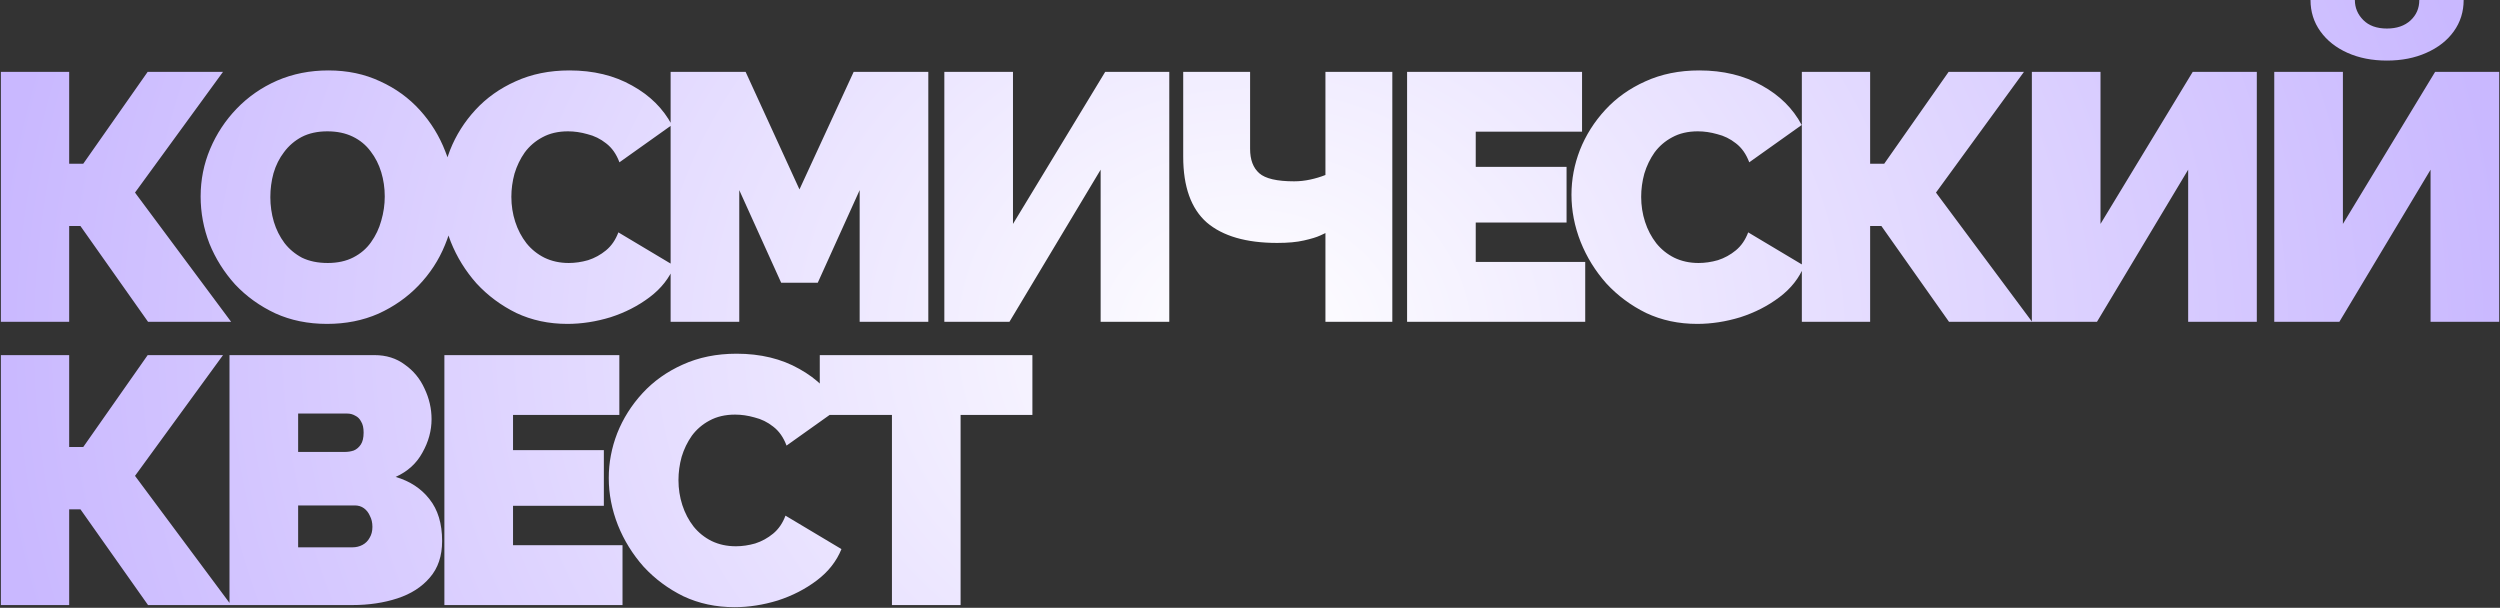
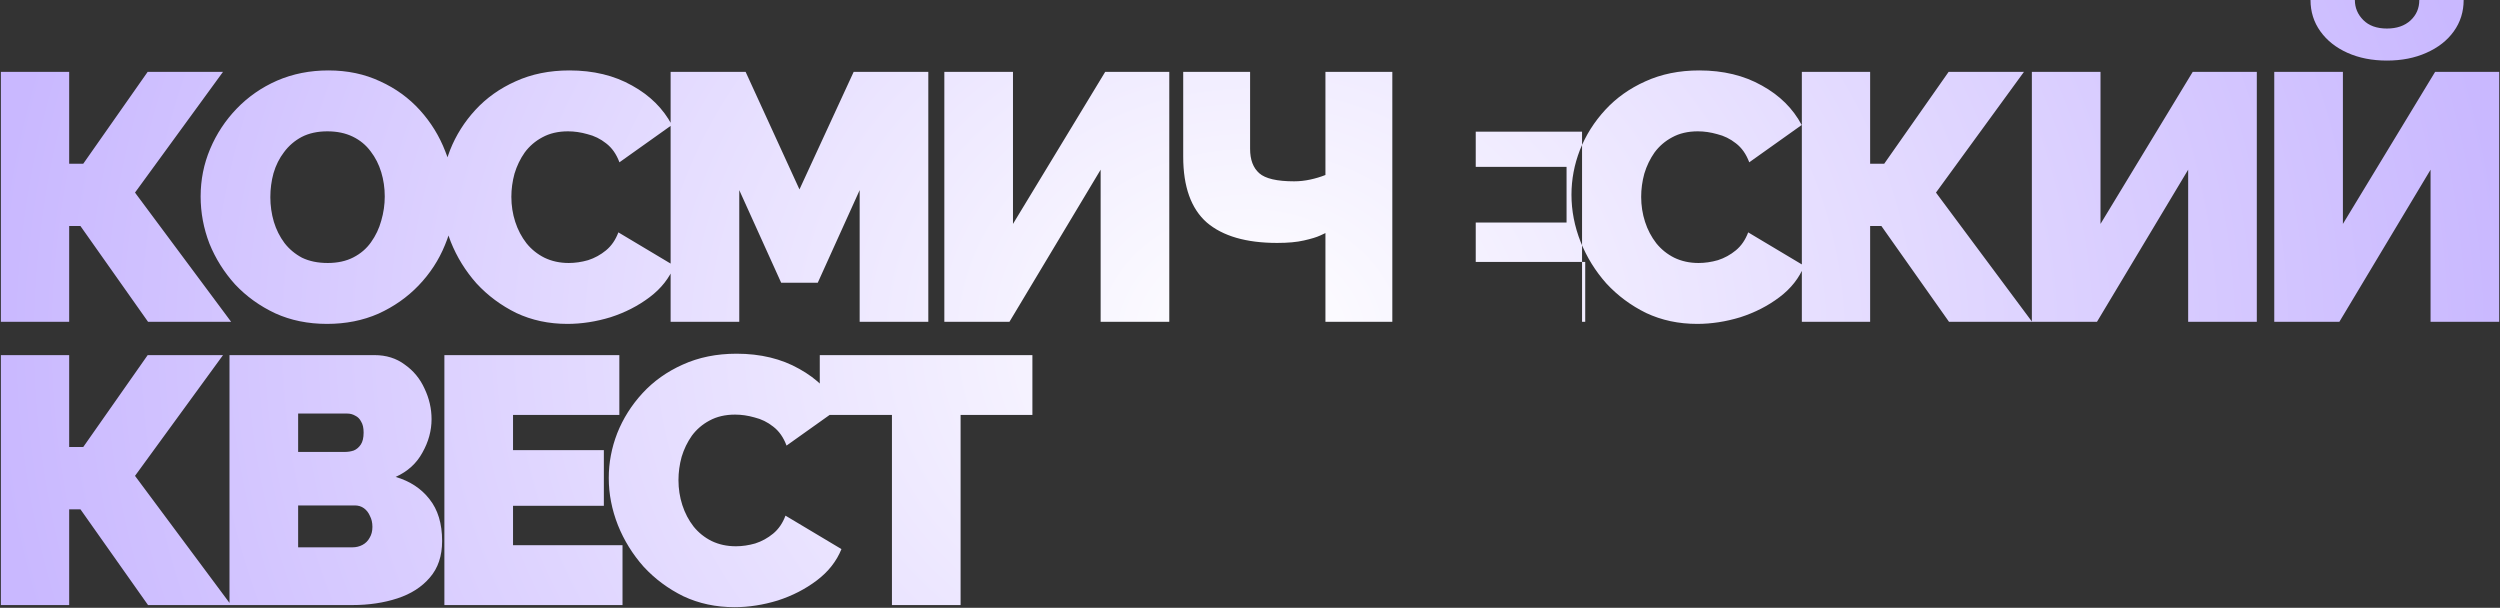
<svg xmlns="http://www.w3.org/2000/svg" width="909" height="221" viewBox="0 0 909 221" fill="none">
  <rect x="0" y="0" width="909" height="221" fill="#333333" stroke="none" />
-   <path d="M0.32 117V26.12H25.152V59.528H30.272L53.696 26.12H81.088L49.088 70.024L84.032 117H53.824L29.248 82.184H25.152V117H0.32ZM118.903 117.768C111.991 117.768 105.719 116.488 100.087 113.928C94.455 111.283 89.591 107.784 85.495 103.432C81.484 98.995 78.37 94.045 76.151 88.584C74.018 83.037 72.951 77.32 72.951 71.432C72.951 65.373 74.103 59.613 76.407 54.152C78.711 48.691 81.911 43.827 86.007 39.56C90.188 35.208 95.095 31.795 100.727 29.32C106.444 26.845 112.674 25.608 119.415 25.608C126.327 25.608 132.599 26.931 138.231 29.576C143.863 32.136 148.684 35.635 152.695 40.072C156.706 44.509 159.778 49.501 161.911 55.048C164.13 60.509 165.239 66.141 165.239 71.944C165.239 77.917 164.087 83.635 161.783 89.096C159.564 94.557 156.364 99.464 152.183 103.816C148.087 108.083 143.223 111.496 137.591 114.056C131.959 116.531 125.73 117.768 118.903 117.768ZM98.295 71.688C98.295 74.76 98.722 77.747 99.575 80.648C100.428 83.464 101.708 86.024 103.415 88.328C105.122 90.547 107.255 92.339 109.815 93.704C112.46 94.984 115.575 95.624 119.159 95.624C122.743 95.624 125.858 94.941 128.503 93.576C131.148 92.211 133.282 90.376 134.903 88.072C136.61 85.683 137.847 83.08 138.615 80.264C139.468 77.363 139.895 74.419 139.895 71.432C139.895 68.36 139.468 65.416 138.615 62.6C137.762 59.784 136.482 57.267 134.775 55.048C133.068 52.744 130.892 50.952 128.247 49.672C125.602 48.392 122.53 47.752 119.031 47.752C115.447 47.752 112.332 48.435 109.687 49.8C107.127 51.165 104.994 53 103.287 55.304C101.58 57.523 100.3 60.083 99.447 62.984C98.679 65.8 98.295 68.701 98.295 71.688ZM160.586 70.792C160.586 65.245 161.61 59.827 163.658 54.536C165.791 49.16 168.863 44.296 172.874 39.944C176.885 35.592 181.749 32.136 187.466 29.576C193.269 26.931 199.797 25.608 207.05 25.608C215.754 25.608 223.349 27.443 229.834 31.112C236.319 34.696 241.141 39.475 244.298 45.448L225.226 59.016C224.117 56.029 222.495 53.725 220.362 52.104C218.314 50.483 216.053 49.373 213.578 48.776C211.189 48.093 208.842 47.752 206.538 47.752C202.954 47.752 199.839 48.477 197.194 49.928C194.634 51.293 192.501 53.128 190.794 55.432C189.173 57.736 187.935 60.296 187.082 63.112C186.314 65.928 185.93 68.744 185.93 71.56C185.93 74.717 186.399 77.747 187.338 80.648C188.277 83.549 189.642 86.152 191.434 88.456C193.226 90.675 195.402 92.424 197.962 93.704C200.607 94.984 203.551 95.624 206.794 95.624C209.098 95.624 211.445 95.283 213.834 94.6C216.223 93.832 218.399 92.637 220.362 91.016C222.325 89.395 223.818 87.219 224.842 84.488L245.194 96.648C243.402 101.085 240.415 104.883 236.234 108.04C232.053 111.197 227.317 113.629 222.026 115.336C216.735 116.957 211.487 117.768 206.282 117.768C199.541 117.768 193.354 116.445 187.722 113.8C182.175 111.069 177.354 107.485 173.258 103.048C169.247 98.525 166.133 93.491 163.914 87.944C161.695 82.312 160.586 76.595 160.586 70.792ZM312.574 117V69.128L297.342 102.792H284.03L268.798 69.128V117H243.838V26.12H271.102L290.686 68.872L310.398 26.12H337.534V117H312.574ZM343.36 117V26.12H368.32V81.416L401.856 26.12H425.152V117H400.192V61.704L367.04 117H343.36ZM481.927 117V84.744C481.927 84.744 481.287 85.043 480.007 85.64C478.727 86.237 476.764 86.835 474.119 87.432C471.559 88.029 468.316 88.328 464.391 88.328C453.127 88.328 444.594 85.853 438.791 80.904C433.074 75.869 430.215 67.891 430.215 56.968V26.12H454.535V54.152C454.535 58.077 455.644 61.021 457.863 62.984C460.082 64.947 464.306 65.928 470.535 65.928C472.498 65.928 474.46 65.715 476.423 65.288C478.386 64.861 480.22 64.307 481.927 63.624V26.12H506.247V117H481.927ZM576.386 95.24V117H511.618V26.12H575.234V47.88H536.578V60.68H569.602V80.904H536.578V95.24H576.386ZM571.386 70.792C571.386 65.245 572.41 59.827 574.458 54.536C576.591 49.16 579.663 44.296 583.674 39.944C587.685 35.592 592.549 32.136 598.266 29.576C604.069 26.931 610.597 25.608 617.85 25.608C626.554 25.608 634.149 27.443 640.634 31.112C647.119 34.696 651.941 39.475 655.098 45.448L636.026 59.016C634.917 56.029 633.295 53.725 631.162 52.104C629.114 50.483 626.853 49.373 624.378 48.776C621.989 48.093 619.642 47.752 617.338 47.752C613.754 47.752 610.639 48.477 607.994 49.928C605.434 51.293 603.301 53.128 601.594 55.432C599.973 57.736 598.735 60.296 597.882 63.112C597.114 65.928 596.73 68.744 596.73 71.56C596.73 74.717 597.199 77.747 598.138 80.648C599.077 83.549 600.442 86.152 602.234 88.456C604.026 90.675 606.202 92.424 608.762 93.704C611.407 94.984 614.351 95.624 617.594 95.624C619.898 95.624 622.245 95.283 624.634 94.6C627.023 93.832 629.199 92.637 631.162 91.016C633.125 89.395 634.618 87.219 635.642 84.488L655.994 96.648C654.202 101.085 651.215 104.883 647.034 108.04C642.853 111.197 638.117 113.629 632.826 115.336C627.535 116.957 622.287 117.768 617.082 117.768C610.341 117.768 604.154 116.445 598.522 113.8C592.975 111.069 588.154 107.485 584.058 103.048C580.047 98.525 576.933 93.491 574.714 87.944C572.495 82.312 571.386 76.595 571.386 70.792ZM655.15 117V26.12H679.982V59.528H685.102L708.526 26.12H735.918L703.918 70.024L738.862 117H708.654L684.078 82.184H679.982V117H655.15ZM738.785 117V26.12H763.745V81.416L797.281 26.12H820.577V117H795.617V61.704L762.465 117H738.785ZM826.92 117V26.12H851.88V81.416L885.416 26.12H908.712V117H883.752V61.704L850.6 117H826.92ZM867.88 22.024C862.504 22.024 857.725 21.085 853.544 19.208C849.363 17.331 846.077 14.728 843.688 11.4C841.299 8.072 840.104 4.275 840.104 0.008H856.232C856.232 2.824 857.256 5.256 859.304 7.304C861.352 9.352 864.211 10.376 867.88 10.376C871.464 10.376 874.323 9.395 876.456 7.432C878.589 5.469 879.656 2.995 879.656 0.008H895.784C895.784 4.275 894.589 8.072 892.2 11.4C889.811 14.728 886.483 17.331 882.216 19.208C878.035 21.085 873.256 22.024 867.88 22.024ZM0.32 220V129.12H25.152V162.528H30.272L53.696 129.12H81.088L49.088 173.024L84.032 220H53.824L29.248 185.184H25.152V220H0.32ZM160.755 196.704C160.755 202.165 159.262 206.603 156.275 210.016C153.374 213.429 149.448 215.947 144.499 217.568C139.55 219.189 134.088 220 128.115 220H83.443V129.12H136.179C140.446 129.12 144.115 130.272 147.187 132.576C150.344 134.795 152.734 137.696 154.355 141.28C156.062 144.864 156.915 148.576 156.915 152.416C156.915 156.597 155.806 160.651 153.587 164.576C151.454 168.501 148.211 171.445 143.859 173.408C149.064 174.944 153.16 177.632 156.147 181.472C159.219 185.312 160.755 190.389 160.755 196.704ZM135.411 191.584C135.411 190.048 135.112 188.725 134.515 187.616C134.003 186.421 133.278 185.483 132.339 184.8C131.4 184.117 130.291 183.776 129.011 183.776H108.403V199.008H128.115C129.48 199.008 130.718 198.709 131.827 198.112C132.936 197.515 133.79 196.661 134.387 195.552C135.07 194.443 135.411 193.12 135.411 191.584ZM108.403 150.368V164.32H125.427C126.536 164.32 127.603 164.149 128.627 163.808C129.651 163.381 130.504 162.656 131.187 161.632C131.87 160.608 132.211 159.157 132.211 157.28C132.211 155.573 131.912 154.251 131.315 153.312C130.803 152.288 130.078 151.563 129.139 151.136C128.286 150.624 127.304 150.368 126.195 150.368H108.403ZM226.346 198.24V220H161.578V129.12H225.194V150.88H186.538V163.68H219.562V183.904H186.538V198.24H226.346ZM221.346 173.792C221.346 168.245 222.37 162.827 224.418 157.536C226.551 152.16 229.623 147.296 233.634 142.944C237.645 138.592 242.509 135.136 248.226 132.576C254.029 129.931 260.557 128.608 267.81 128.608C276.514 128.608 284.109 130.443 290.594 134.112C297.079 137.696 301.901 142.475 305.058 148.448L285.986 162.016C284.877 159.029 283.255 156.725 281.122 155.104C279.074 153.483 276.813 152.373 274.338 151.776C271.949 151.093 269.602 150.752 267.298 150.752C263.714 150.752 260.599 151.477 257.954 152.928C255.394 154.293 253.261 156.128 251.554 158.432C249.933 160.736 248.695 163.296 247.842 166.112C247.074 168.928 246.69 171.744 246.69 174.56C246.69 177.717 247.159 180.747 248.098 183.648C249.037 186.549 250.402 189.152 252.194 191.456C253.986 193.675 256.162 195.424 258.722 196.704C261.367 197.984 264.311 198.624 267.554 198.624C269.858 198.624 272.205 198.283 274.594 197.6C276.983 196.832 279.159 195.637 281.122 194.016C283.085 192.395 284.578 190.219 285.602 187.488L305.954 199.648C304.162 204.085 301.175 207.883 296.994 211.04C292.813 214.197 288.077 216.629 282.786 218.336C277.495 219.957 272.247 220.768 267.042 220.768C260.301 220.768 254.114 219.445 248.482 216.8C242.935 214.069 238.114 210.485 234.018 206.048C230.007 201.525 226.893 196.491 224.674 190.944C222.455 185.312 221.346 179.595 221.346 173.792ZM375.382 150.88H349.27V220H324.31V150.88H298.07V129.12H375.382V150.88Z" fill="url(#paint0_radial_61_17)" />
+   <path d="M0.32 117V26.12H25.152V59.528H30.272L53.696 26.12H81.088L49.088 70.024L84.032 117H53.824L29.248 82.184H25.152V117H0.32ZM118.903 117.768C111.991 117.768 105.719 116.488 100.087 113.928C94.455 111.283 89.591 107.784 85.495 103.432C81.484 98.995 78.37 94.045 76.151 88.584C74.018 83.037 72.951 77.32 72.951 71.432C72.951 65.373 74.103 59.613 76.407 54.152C78.711 48.691 81.911 43.827 86.007 39.56C90.188 35.208 95.095 31.795 100.727 29.32C106.444 26.845 112.674 25.608 119.415 25.608C126.327 25.608 132.599 26.931 138.231 29.576C143.863 32.136 148.684 35.635 152.695 40.072C156.706 44.509 159.778 49.501 161.911 55.048C164.13 60.509 165.239 66.141 165.239 71.944C165.239 77.917 164.087 83.635 161.783 89.096C159.564 94.557 156.364 99.464 152.183 103.816C148.087 108.083 143.223 111.496 137.591 114.056C131.959 116.531 125.73 117.768 118.903 117.768ZM98.295 71.688C98.295 74.76 98.722 77.747 99.575 80.648C100.428 83.464 101.708 86.024 103.415 88.328C105.122 90.547 107.255 92.339 109.815 93.704C112.46 94.984 115.575 95.624 119.159 95.624C122.743 95.624 125.858 94.941 128.503 93.576C131.148 92.211 133.282 90.376 134.903 88.072C136.61 85.683 137.847 83.08 138.615 80.264C139.468 77.363 139.895 74.419 139.895 71.432C139.895 68.36 139.468 65.416 138.615 62.6C137.762 59.784 136.482 57.267 134.775 55.048C133.068 52.744 130.892 50.952 128.247 49.672C125.602 48.392 122.53 47.752 119.031 47.752C115.447 47.752 112.332 48.435 109.687 49.8C107.127 51.165 104.994 53 103.287 55.304C101.58 57.523 100.3 60.083 99.447 62.984C98.679 65.8 98.295 68.701 98.295 71.688ZM160.586 70.792C160.586 65.245 161.61 59.827 163.658 54.536C165.791 49.16 168.863 44.296 172.874 39.944C176.885 35.592 181.749 32.136 187.466 29.576C193.269 26.931 199.797 25.608 207.05 25.608C215.754 25.608 223.349 27.443 229.834 31.112C236.319 34.696 241.141 39.475 244.298 45.448L225.226 59.016C224.117 56.029 222.495 53.725 220.362 52.104C218.314 50.483 216.053 49.373 213.578 48.776C211.189 48.093 208.842 47.752 206.538 47.752C202.954 47.752 199.839 48.477 197.194 49.928C194.634 51.293 192.501 53.128 190.794 55.432C189.173 57.736 187.935 60.296 187.082 63.112C186.314 65.928 185.93 68.744 185.93 71.56C185.93 74.717 186.399 77.747 187.338 80.648C188.277 83.549 189.642 86.152 191.434 88.456C193.226 90.675 195.402 92.424 197.962 93.704C200.607 94.984 203.551 95.624 206.794 95.624C209.098 95.624 211.445 95.283 213.834 94.6C216.223 93.832 218.399 92.637 220.362 91.016C222.325 89.395 223.818 87.219 224.842 84.488L245.194 96.648C243.402 101.085 240.415 104.883 236.234 108.04C232.053 111.197 227.317 113.629 222.026 115.336C216.735 116.957 211.487 117.768 206.282 117.768C199.541 117.768 193.354 116.445 187.722 113.8C182.175 111.069 177.354 107.485 173.258 103.048C169.247 98.525 166.133 93.491 163.914 87.944C161.695 82.312 160.586 76.595 160.586 70.792ZM312.574 117V69.128L297.342 102.792H284.03L268.798 69.128V117H243.838V26.12H271.102L290.686 68.872L310.398 26.12H337.534V117H312.574ZM343.36 117V26.12H368.32V81.416L401.856 26.12H425.152V117H400.192V61.704L367.04 117H343.36ZM481.927 117V84.744C481.927 84.744 481.287 85.043 480.007 85.64C478.727 86.237 476.764 86.835 474.119 87.432C471.559 88.029 468.316 88.328 464.391 88.328C453.127 88.328 444.594 85.853 438.791 80.904C433.074 75.869 430.215 67.891 430.215 56.968V26.12H454.535V54.152C454.535 58.077 455.644 61.021 457.863 62.984C460.082 64.947 464.306 65.928 470.535 65.928C472.498 65.928 474.46 65.715 476.423 65.288C478.386 64.861 480.22 64.307 481.927 63.624V26.12H506.247V117H481.927ZM576.386 95.24V117H511.618H575.234V47.88H536.578V60.68H569.602V80.904H536.578V95.24H576.386ZM571.386 70.792C571.386 65.245 572.41 59.827 574.458 54.536C576.591 49.16 579.663 44.296 583.674 39.944C587.685 35.592 592.549 32.136 598.266 29.576C604.069 26.931 610.597 25.608 617.85 25.608C626.554 25.608 634.149 27.443 640.634 31.112C647.119 34.696 651.941 39.475 655.098 45.448L636.026 59.016C634.917 56.029 633.295 53.725 631.162 52.104C629.114 50.483 626.853 49.373 624.378 48.776C621.989 48.093 619.642 47.752 617.338 47.752C613.754 47.752 610.639 48.477 607.994 49.928C605.434 51.293 603.301 53.128 601.594 55.432C599.973 57.736 598.735 60.296 597.882 63.112C597.114 65.928 596.73 68.744 596.73 71.56C596.73 74.717 597.199 77.747 598.138 80.648C599.077 83.549 600.442 86.152 602.234 88.456C604.026 90.675 606.202 92.424 608.762 93.704C611.407 94.984 614.351 95.624 617.594 95.624C619.898 95.624 622.245 95.283 624.634 94.6C627.023 93.832 629.199 92.637 631.162 91.016C633.125 89.395 634.618 87.219 635.642 84.488L655.994 96.648C654.202 101.085 651.215 104.883 647.034 108.04C642.853 111.197 638.117 113.629 632.826 115.336C627.535 116.957 622.287 117.768 617.082 117.768C610.341 117.768 604.154 116.445 598.522 113.8C592.975 111.069 588.154 107.485 584.058 103.048C580.047 98.525 576.933 93.491 574.714 87.944C572.495 82.312 571.386 76.595 571.386 70.792ZM655.15 117V26.12H679.982V59.528H685.102L708.526 26.12H735.918L703.918 70.024L738.862 117H708.654L684.078 82.184H679.982V117H655.15ZM738.785 117V26.12H763.745V81.416L797.281 26.12H820.577V117H795.617V61.704L762.465 117H738.785ZM826.92 117V26.12H851.88V81.416L885.416 26.12H908.712V117H883.752V61.704L850.6 117H826.92ZM867.88 22.024C862.504 22.024 857.725 21.085 853.544 19.208C849.363 17.331 846.077 14.728 843.688 11.4C841.299 8.072 840.104 4.275 840.104 0.008H856.232C856.232 2.824 857.256 5.256 859.304 7.304C861.352 9.352 864.211 10.376 867.88 10.376C871.464 10.376 874.323 9.395 876.456 7.432C878.589 5.469 879.656 2.995 879.656 0.008H895.784C895.784 4.275 894.589 8.072 892.2 11.4C889.811 14.728 886.483 17.331 882.216 19.208C878.035 21.085 873.256 22.024 867.88 22.024ZM0.32 220V129.12H25.152V162.528H30.272L53.696 129.12H81.088L49.088 173.024L84.032 220H53.824L29.248 185.184H25.152V220H0.32ZM160.755 196.704C160.755 202.165 159.262 206.603 156.275 210.016C153.374 213.429 149.448 215.947 144.499 217.568C139.55 219.189 134.088 220 128.115 220H83.443V129.12H136.179C140.446 129.12 144.115 130.272 147.187 132.576C150.344 134.795 152.734 137.696 154.355 141.28C156.062 144.864 156.915 148.576 156.915 152.416C156.915 156.597 155.806 160.651 153.587 164.576C151.454 168.501 148.211 171.445 143.859 173.408C149.064 174.944 153.16 177.632 156.147 181.472C159.219 185.312 160.755 190.389 160.755 196.704ZM135.411 191.584C135.411 190.048 135.112 188.725 134.515 187.616C134.003 186.421 133.278 185.483 132.339 184.8C131.4 184.117 130.291 183.776 129.011 183.776H108.403V199.008H128.115C129.48 199.008 130.718 198.709 131.827 198.112C132.936 197.515 133.79 196.661 134.387 195.552C135.07 194.443 135.411 193.12 135.411 191.584ZM108.403 150.368V164.32H125.427C126.536 164.32 127.603 164.149 128.627 163.808C129.651 163.381 130.504 162.656 131.187 161.632C131.87 160.608 132.211 159.157 132.211 157.28C132.211 155.573 131.912 154.251 131.315 153.312C130.803 152.288 130.078 151.563 129.139 151.136C128.286 150.624 127.304 150.368 126.195 150.368H108.403ZM226.346 198.24V220H161.578V129.12H225.194V150.88H186.538V163.68H219.562V183.904H186.538V198.24H226.346ZM221.346 173.792C221.346 168.245 222.37 162.827 224.418 157.536C226.551 152.16 229.623 147.296 233.634 142.944C237.645 138.592 242.509 135.136 248.226 132.576C254.029 129.931 260.557 128.608 267.81 128.608C276.514 128.608 284.109 130.443 290.594 134.112C297.079 137.696 301.901 142.475 305.058 148.448L285.986 162.016C284.877 159.029 283.255 156.725 281.122 155.104C279.074 153.483 276.813 152.373 274.338 151.776C271.949 151.093 269.602 150.752 267.298 150.752C263.714 150.752 260.599 151.477 257.954 152.928C255.394 154.293 253.261 156.128 251.554 158.432C249.933 160.736 248.695 163.296 247.842 166.112C247.074 168.928 246.69 171.744 246.69 174.56C246.69 177.717 247.159 180.747 248.098 183.648C249.037 186.549 250.402 189.152 252.194 191.456C253.986 193.675 256.162 195.424 258.722 196.704C261.367 197.984 264.311 198.624 267.554 198.624C269.858 198.624 272.205 198.283 274.594 197.6C276.983 196.832 279.159 195.637 281.122 194.016C283.085 192.395 284.578 190.219 285.602 187.488L305.954 199.648C304.162 204.085 301.175 207.883 296.994 211.04C292.813 214.197 288.077 216.629 282.786 218.336C277.495 219.957 272.247 220.768 267.042 220.768C260.301 220.768 254.114 219.445 248.482 216.8C242.935 214.069 238.114 210.485 234.018 206.048C230.007 201.525 226.893 196.491 224.674 190.944C222.455 185.312 221.346 179.595 221.346 173.792ZM375.382 150.88H349.27V220H324.31V150.88H298.07V129.12H375.382V150.88Z" fill="url(#paint0_radial_61_17)" />
  <defs>
    <radialGradient id="paint0_radial_61_17" cx="0" cy="0" r="1" gradientUnits="userSpaceOnUse" gradientTransform="translate(454.5 123) scale(462.5 392.544)">
      <stop stop-color="white" />
      <stop offset="1" stop-color="#C9B8FF" />
    </radialGradient>
  </defs>
</svg>